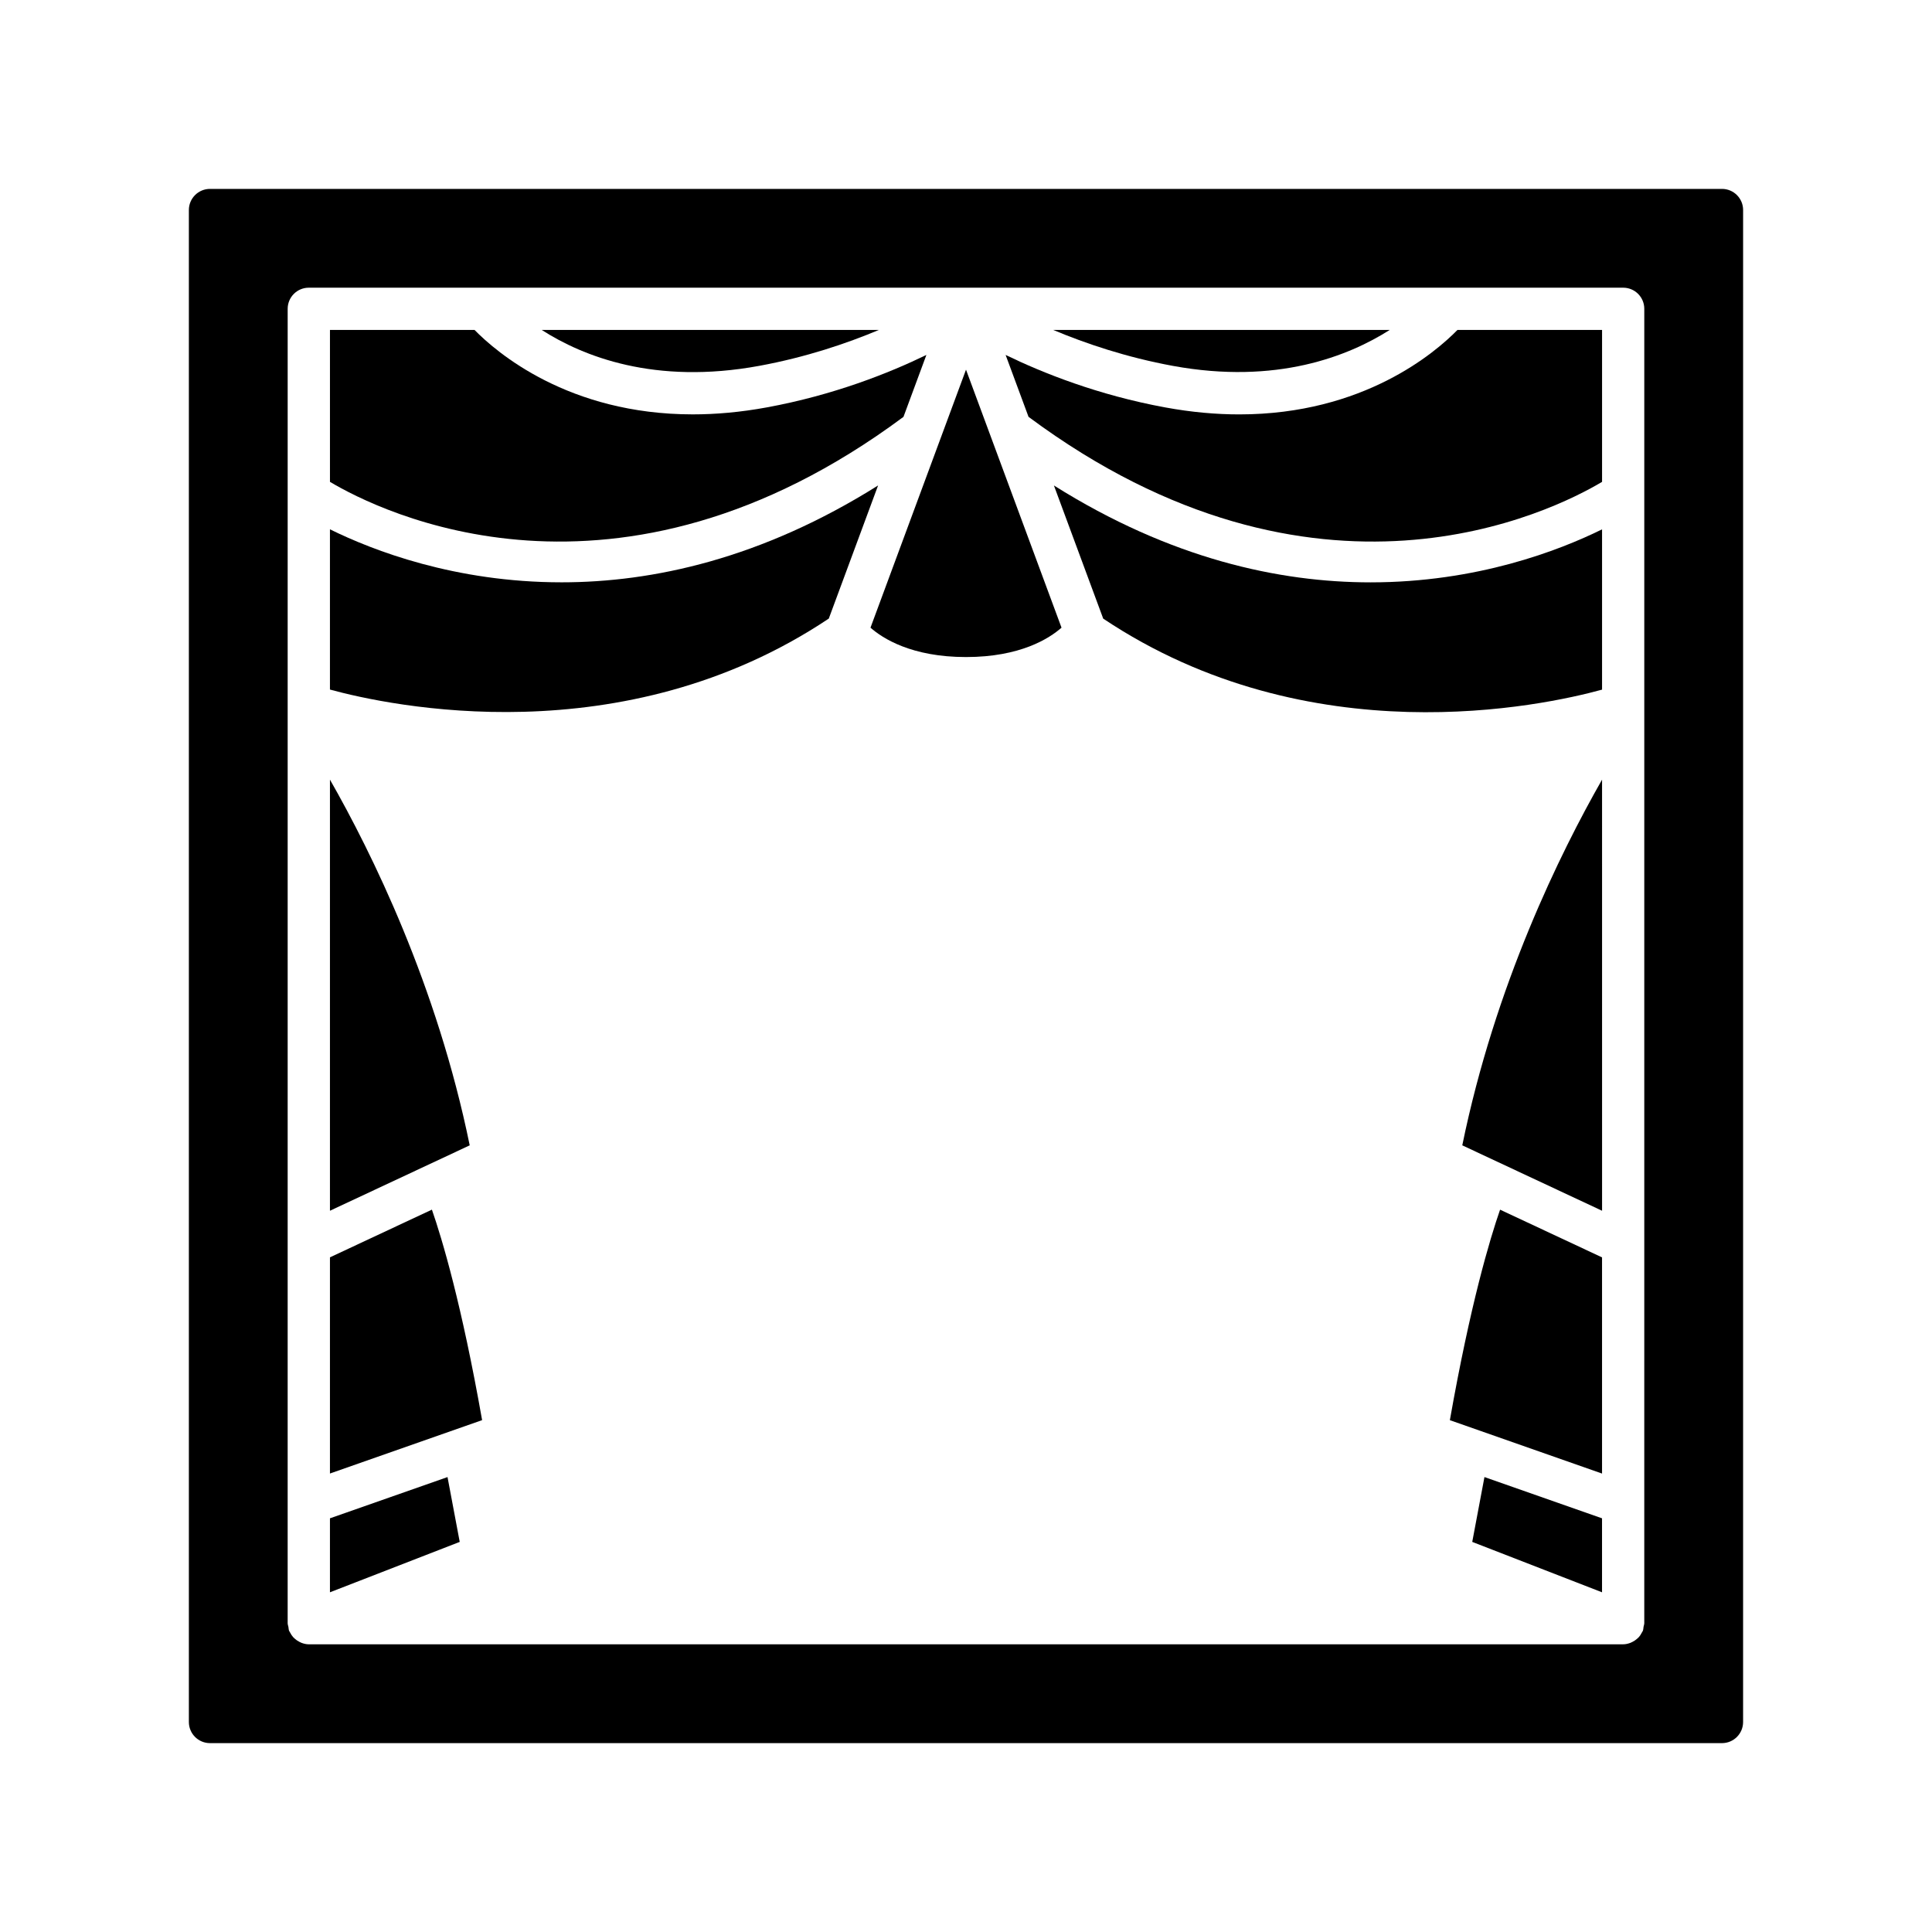
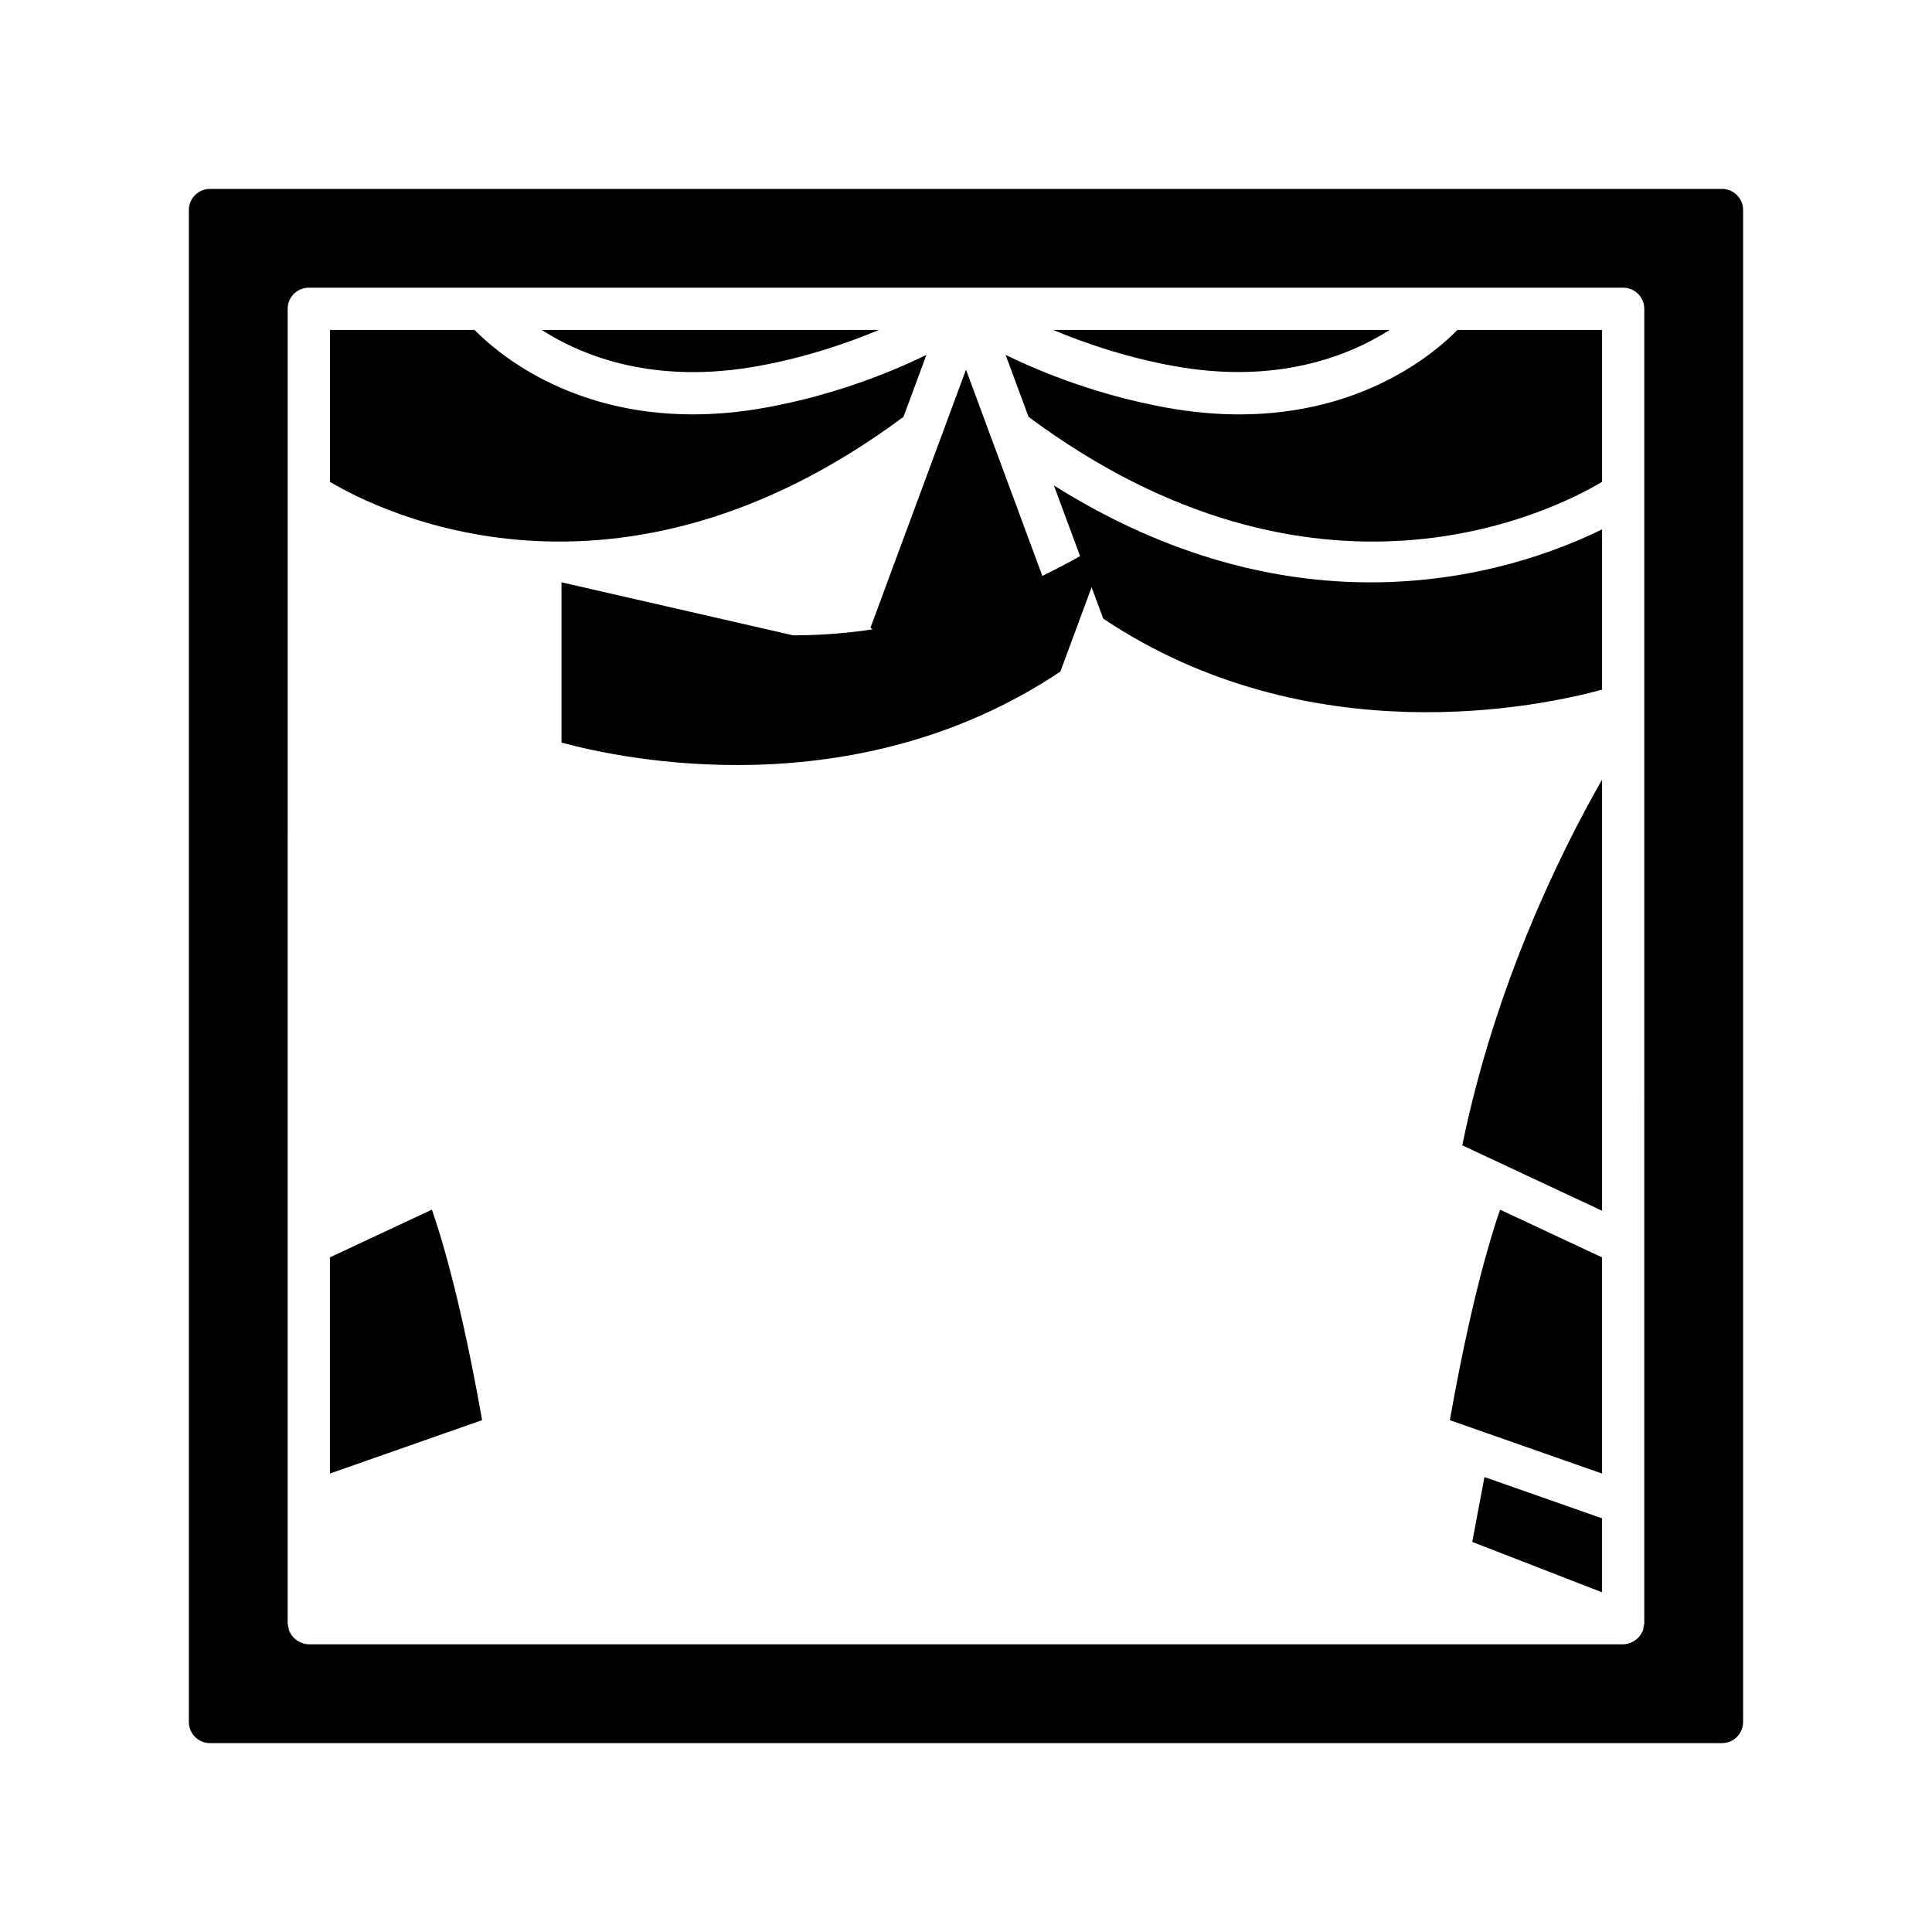
<svg xmlns="http://www.w3.org/2000/svg" fill="#000000" width="800px" height="800px" version="1.1" viewBox="144 144 512 512">
  <g>
-     <path d="m292.81 298.32c-28.207 0-49.988-8.434-61.371-14.047v42.469c15.691 4.289 77.59 17.68 132.2-18.812l13.062-35.277c-30.93 19.445-59.75 25.668-83.887 25.668z" />
-     <path d="m231.44 350.61v114.25l37.039-17.332c-8.703-42.527-25.977-77.535-37.039-96.918z" />
+     <path d="m292.81 298.32v42.469c15.691 4.289 77.59 17.68 132.2-18.812l13.062-35.277c-30.93 19.445-59.75 25.668-83.887 25.668z" />
    <path d="m231.44 477.21v57.289l40.324-14.148c-5.434-30.75-10.586-47.965-13.305-55.785z" />
    <path d="m512.29 231.44h-89.168c8.508 3.57 19.312 7.246 31.715 9.523 27.441 5.031 46.488-2.562 57.453-9.523z" />
    <path d="m383.43 254.47 6.074-16.41c-9.848 4.781-24.484 10.633-42.312 13.906-7.004 1.289-13.539 1.848-19.605 1.848-33 0-52.074-16.5-57.832-22.379h-38.312v40.262c13.102 7.805 75.805 39.383 151.99-17.227z" />
-     <path d="m231.44 546.37v19.605l34.391-13.355-3.234-17.18z" />
    <path d="m345.17 240.96c12.445-2.285 23.25-5.957 31.746-9.523h-89.359c10.898 6.988 29.926 14.609 57.613 9.523z" />
    <path d="m374.69 310.34c3.199 2.82 10.871 7.785 25.312 7.785 14.41 0 22.086-4.941 25.312-7.789l-25.312-68.371z" />
    <path d="m423.3 272.66 13.062 35.281c54.738 36.574 116.53 23.121 132.2 18.82v-42.477c-11.383 5.609-33.164 14.047-61.367 14.047-24.145-0.004-52.957-6.223-83.891-25.672z" />
    <path d="m600.34 194.06h-400.69c-3.09 0-5.598 2.504-5.598 5.598v400.69c0 3.094 2.508 5.598 5.598 5.598h400.69c3.094 0 5.598-2.504 5.598-5.598l0.004-400.69c0-3.094-2.504-5.598-5.598-5.598zm-20.59 380.1c0 0.34-0.137 0.633-0.191 0.957-0.062 0.359-0.047 0.719-0.184 1.07-0.012 0.031-0.035 0.055-0.047 0.082-0.051 0.125-0.137 0.223-0.199 0.34-0.242 0.484-0.527 0.926-0.879 1.305-0.141 0.156-0.297 0.277-0.453 0.414-0.352 0.305-0.727 0.559-1.137 0.766-0.188 0.094-0.359 0.191-0.555 0.266-0.621 0.234-1.27 0.395-1.949 0.395l-348.32 0.004c-0.676 0-1.324-0.16-1.949-0.395-0.195-0.074-0.367-0.168-0.551-0.262-0.414-0.207-0.789-0.461-1.141-0.77-0.156-0.137-0.312-0.262-0.453-0.414-0.348-0.379-0.629-0.812-0.871-1.289-0.062-0.129-0.156-0.23-0.211-0.363-0.012-0.027-0.035-0.051-0.047-0.078-0.133-0.34-0.117-0.688-0.18-1.031-0.062-0.336-0.199-0.645-0.199-0.996l0.004-348.32c0-3.094 2.508-5.598 5.598-5.598h348.32c3.094 0 5.598 2.504 5.598 5.598z" />
    <path d="m472.42 253.82c-6.066 0-12.602-0.559-19.609-1.848-17.828-3.273-32.465-9.129-42.312-13.91l6.074 16.406c76.188 56.613 138.89 25.039 151.99 17.23v-40.266h-38.316c-5.758 5.887-24.828 22.387-57.824 22.387z" />
    <path d="m540.84 451.89c0.008 0.004 0.02 0.004 0.031 0.008 0.008 0.004 0.016 0.012 0.023 0.016l27.672 12.949-0.004-114.25c-11.066 19.387-28.336 54.391-37.043 96.914z" />
    <path d="m534.16 552.62 34.395 13.355v-19.605l-31.16-10.934z" />
    <path d="m528.23 520.36 40.328 14.148v-57.289l-27.023-12.645c-2.719 7.82-7.871 25.031-13.305 55.785z" />
  </g>
</svg>